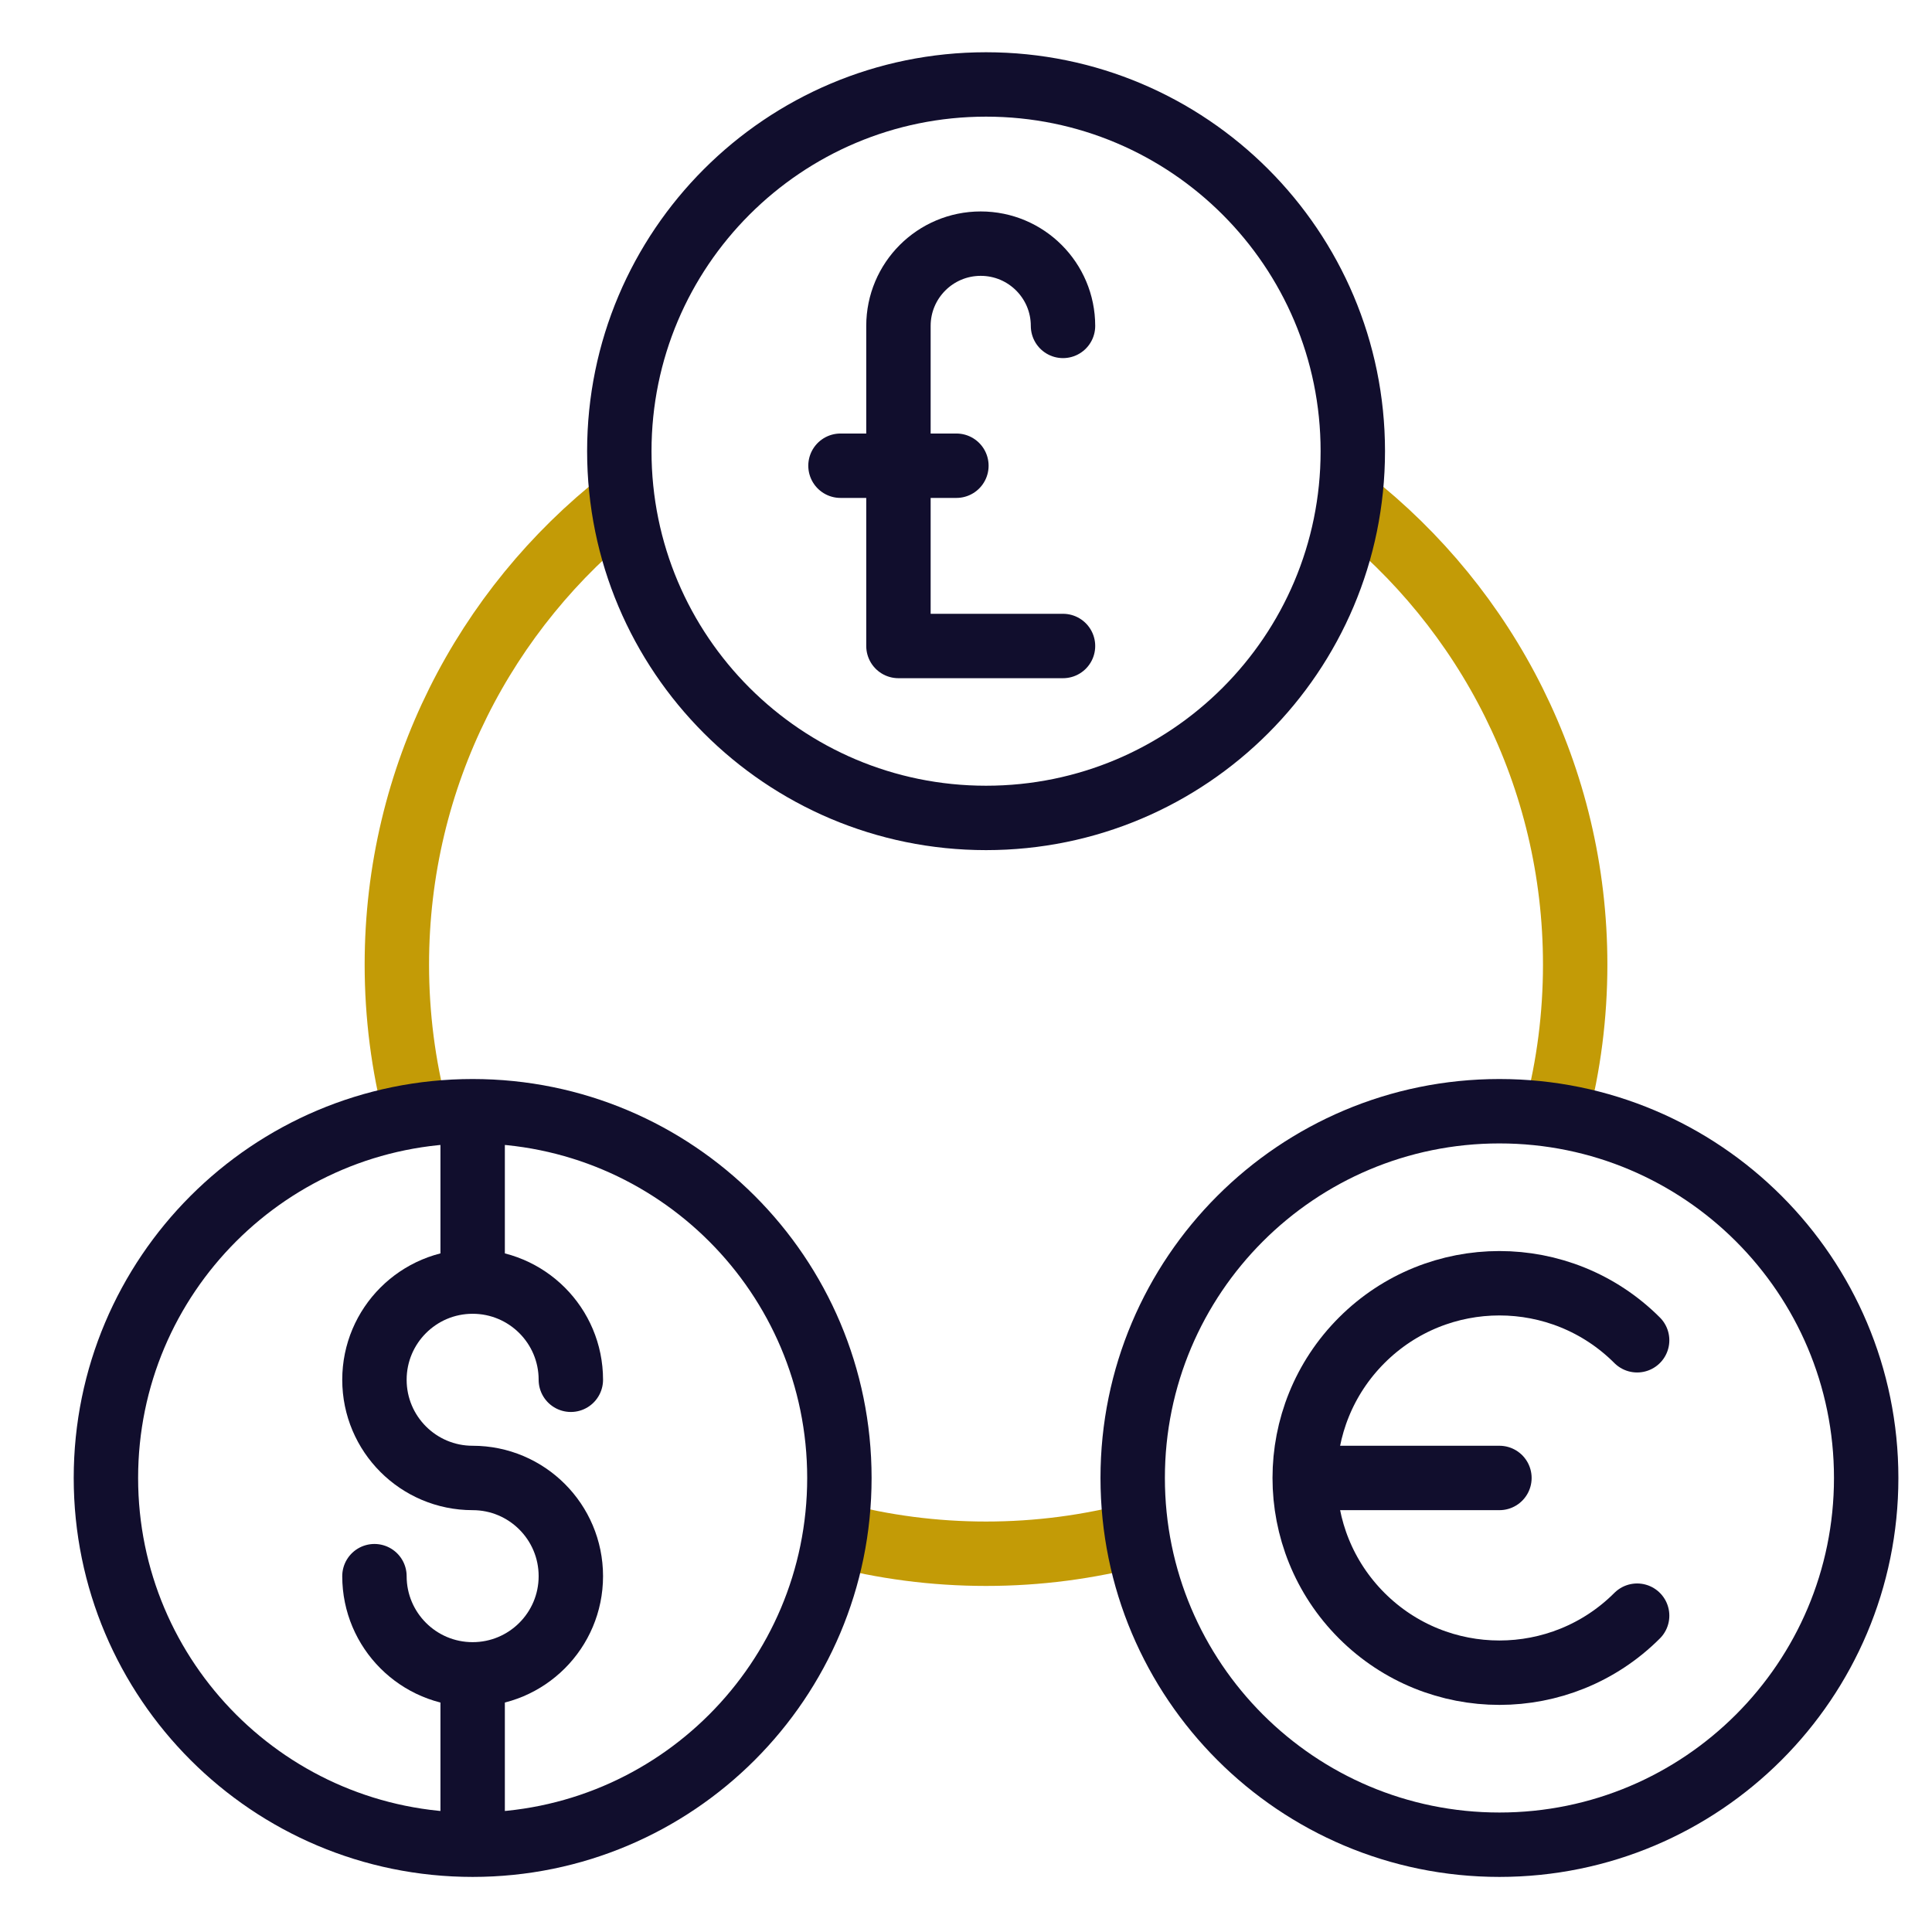
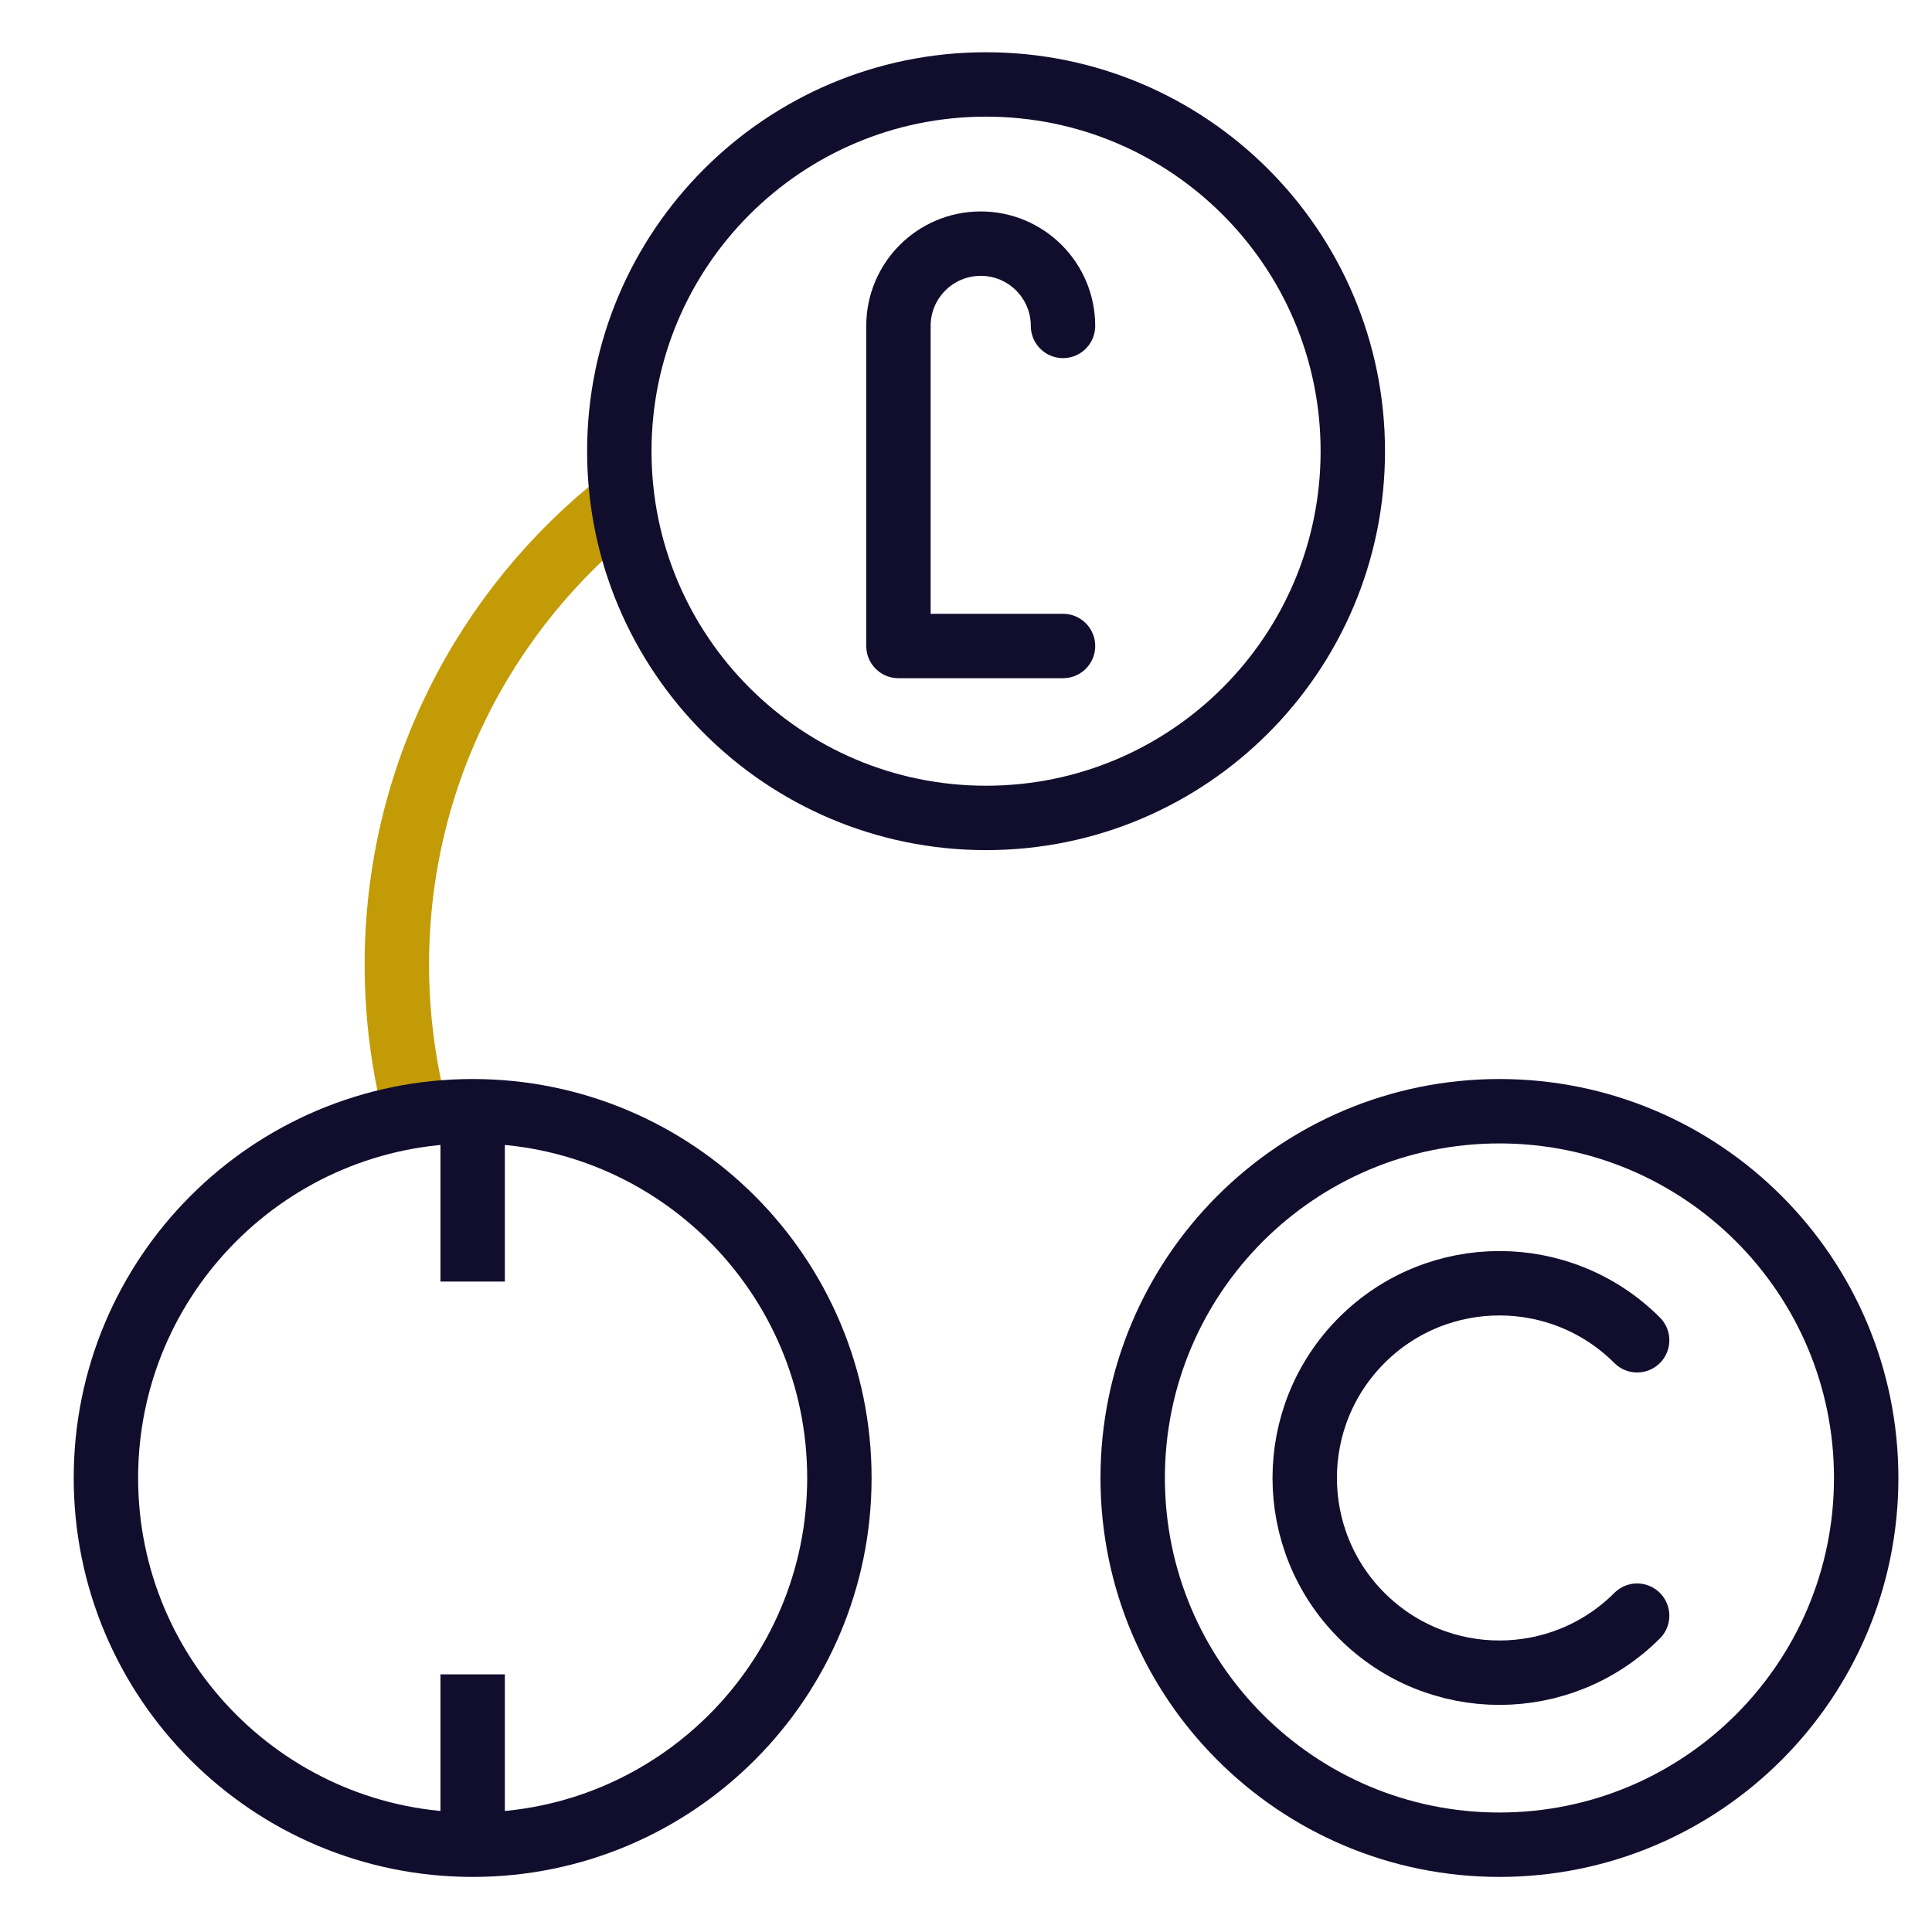
<svg xmlns="http://www.w3.org/2000/svg" width="90" height="90" viewBox="0 0 90 90" fill="none">
-   <path d="M52.961 71.471C50.718 72.063 48.362 72.379 45.933 72.379C43.502 72.379 41.145 72.063 38.901 71.47" stroke="#C39B06" stroke-width="3" stroke-miterlimit="10" stroke-linejoin="round" />
-   <path d="M62.861 23.329C69.265 28.354 73.378 36.163 73.378 44.934C73.378 47.32 73.074 49.635 72.501 51.843" stroke="#C39B06" stroke-width="3" stroke-miterlimit="10" stroke-linejoin="round" />
  <path d="M19.364 51.843C18.792 49.635 18.487 47.32 18.487 44.934C18.487 36.163 22.601 28.353 29.005 23.329" stroke="#C39B06" stroke-width="3" stroke-miterlimit="10" stroke-linejoin="round" />
  <path d="M45.934 38.102C55.37 38.102 63.019 30.454 63.019 21.018C63.019 11.583 55.37 3.934 45.934 3.934C36.499 3.934 28.85 11.583 28.85 21.018C28.85 30.454 36.499 38.102 45.934 38.102Z" stroke="#110E2D" stroke-width="3" stroke-miterlimit="10" stroke-linecap="round" stroke-linejoin="round" />
  <path d="M49.519 15.182C49.519 13.066 47.803 11.35 45.686 11.35C43.569 11.35 41.853 13.066 41.853 15.182V30.093H49.519" stroke="#110E2D" stroke-width="3" stroke-miterlimit="10" stroke-linecap="round" stroke-linejoin="round" />
-   <path d="M44.553 21.695H39.153" stroke="#110E2D" stroke-width="3" stroke-miterlimit="10" stroke-linecap="round" stroke-linejoin="round" />
  <path d="M22.018 85.934C31.454 85.934 39.102 78.285 39.102 68.849C39.102 59.414 31.454 51.765 22.018 51.765C12.583 51.765 4.934 59.414 4.934 68.849C4.934 78.285 12.583 85.934 22.018 85.934Z" stroke="#110E2D" stroke-width="3" stroke-miterlimit="10" stroke-linecap="round" stroke-linejoin="round" />
-   <path d="M17.443 73.424C17.443 75.95 19.491 77.998 22.017 77.998C24.544 77.998 26.592 75.95 26.592 73.424C26.592 70.897 24.544 68.849 22.017 68.849C19.491 68.849 17.443 66.802 17.443 64.275C17.443 61.749 19.491 59.701 22.017 59.701C24.544 59.701 26.592 61.749 26.592 64.275" stroke="#110E2D" stroke-width="3" stroke-miterlimit="10" stroke-linecap="round" stroke-linejoin="round" />
  <path d="M22.018 59.701V52.527" stroke="#110E2D" stroke-width="3" stroke-miterlimit="10" stroke-linejoin="round" />
  <path d="M22.018 85.172V77.998" stroke="#110E2D" stroke-width="3" stroke-miterlimit="10" stroke-linejoin="round" />
  <path d="M69.849 85.934C79.285 85.934 86.934 78.285 86.934 68.849C86.934 59.414 79.285 51.765 69.849 51.765C60.414 51.765 52.765 59.414 52.765 68.849C52.765 78.285 60.414 85.934 69.849 85.934Z" stroke="#110E2D" stroke-width="3" stroke-miterlimit="10" stroke-linecap="round" stroke-linejoin="round" />
  <path d="M76.264 62.435C72.721 58.893 66.978 58.893 63.435 62.435C59.893 65.978 59.893 71.721 63.435 75.264C66.978 78.806 72.721 78.806 76.264 75.264" stroke="#110E2D" stroke-width="3" stroke-miterlimit="10" stroke-linecap="round" stroke-linejoin="round" />
-   <path d="M69.849 68.849H61.143" stroke="#110E2D" stroke-width="3" stroke-miterlimit="10" stroke-linecap="round" stroke-linejoin="round" />
</svg>